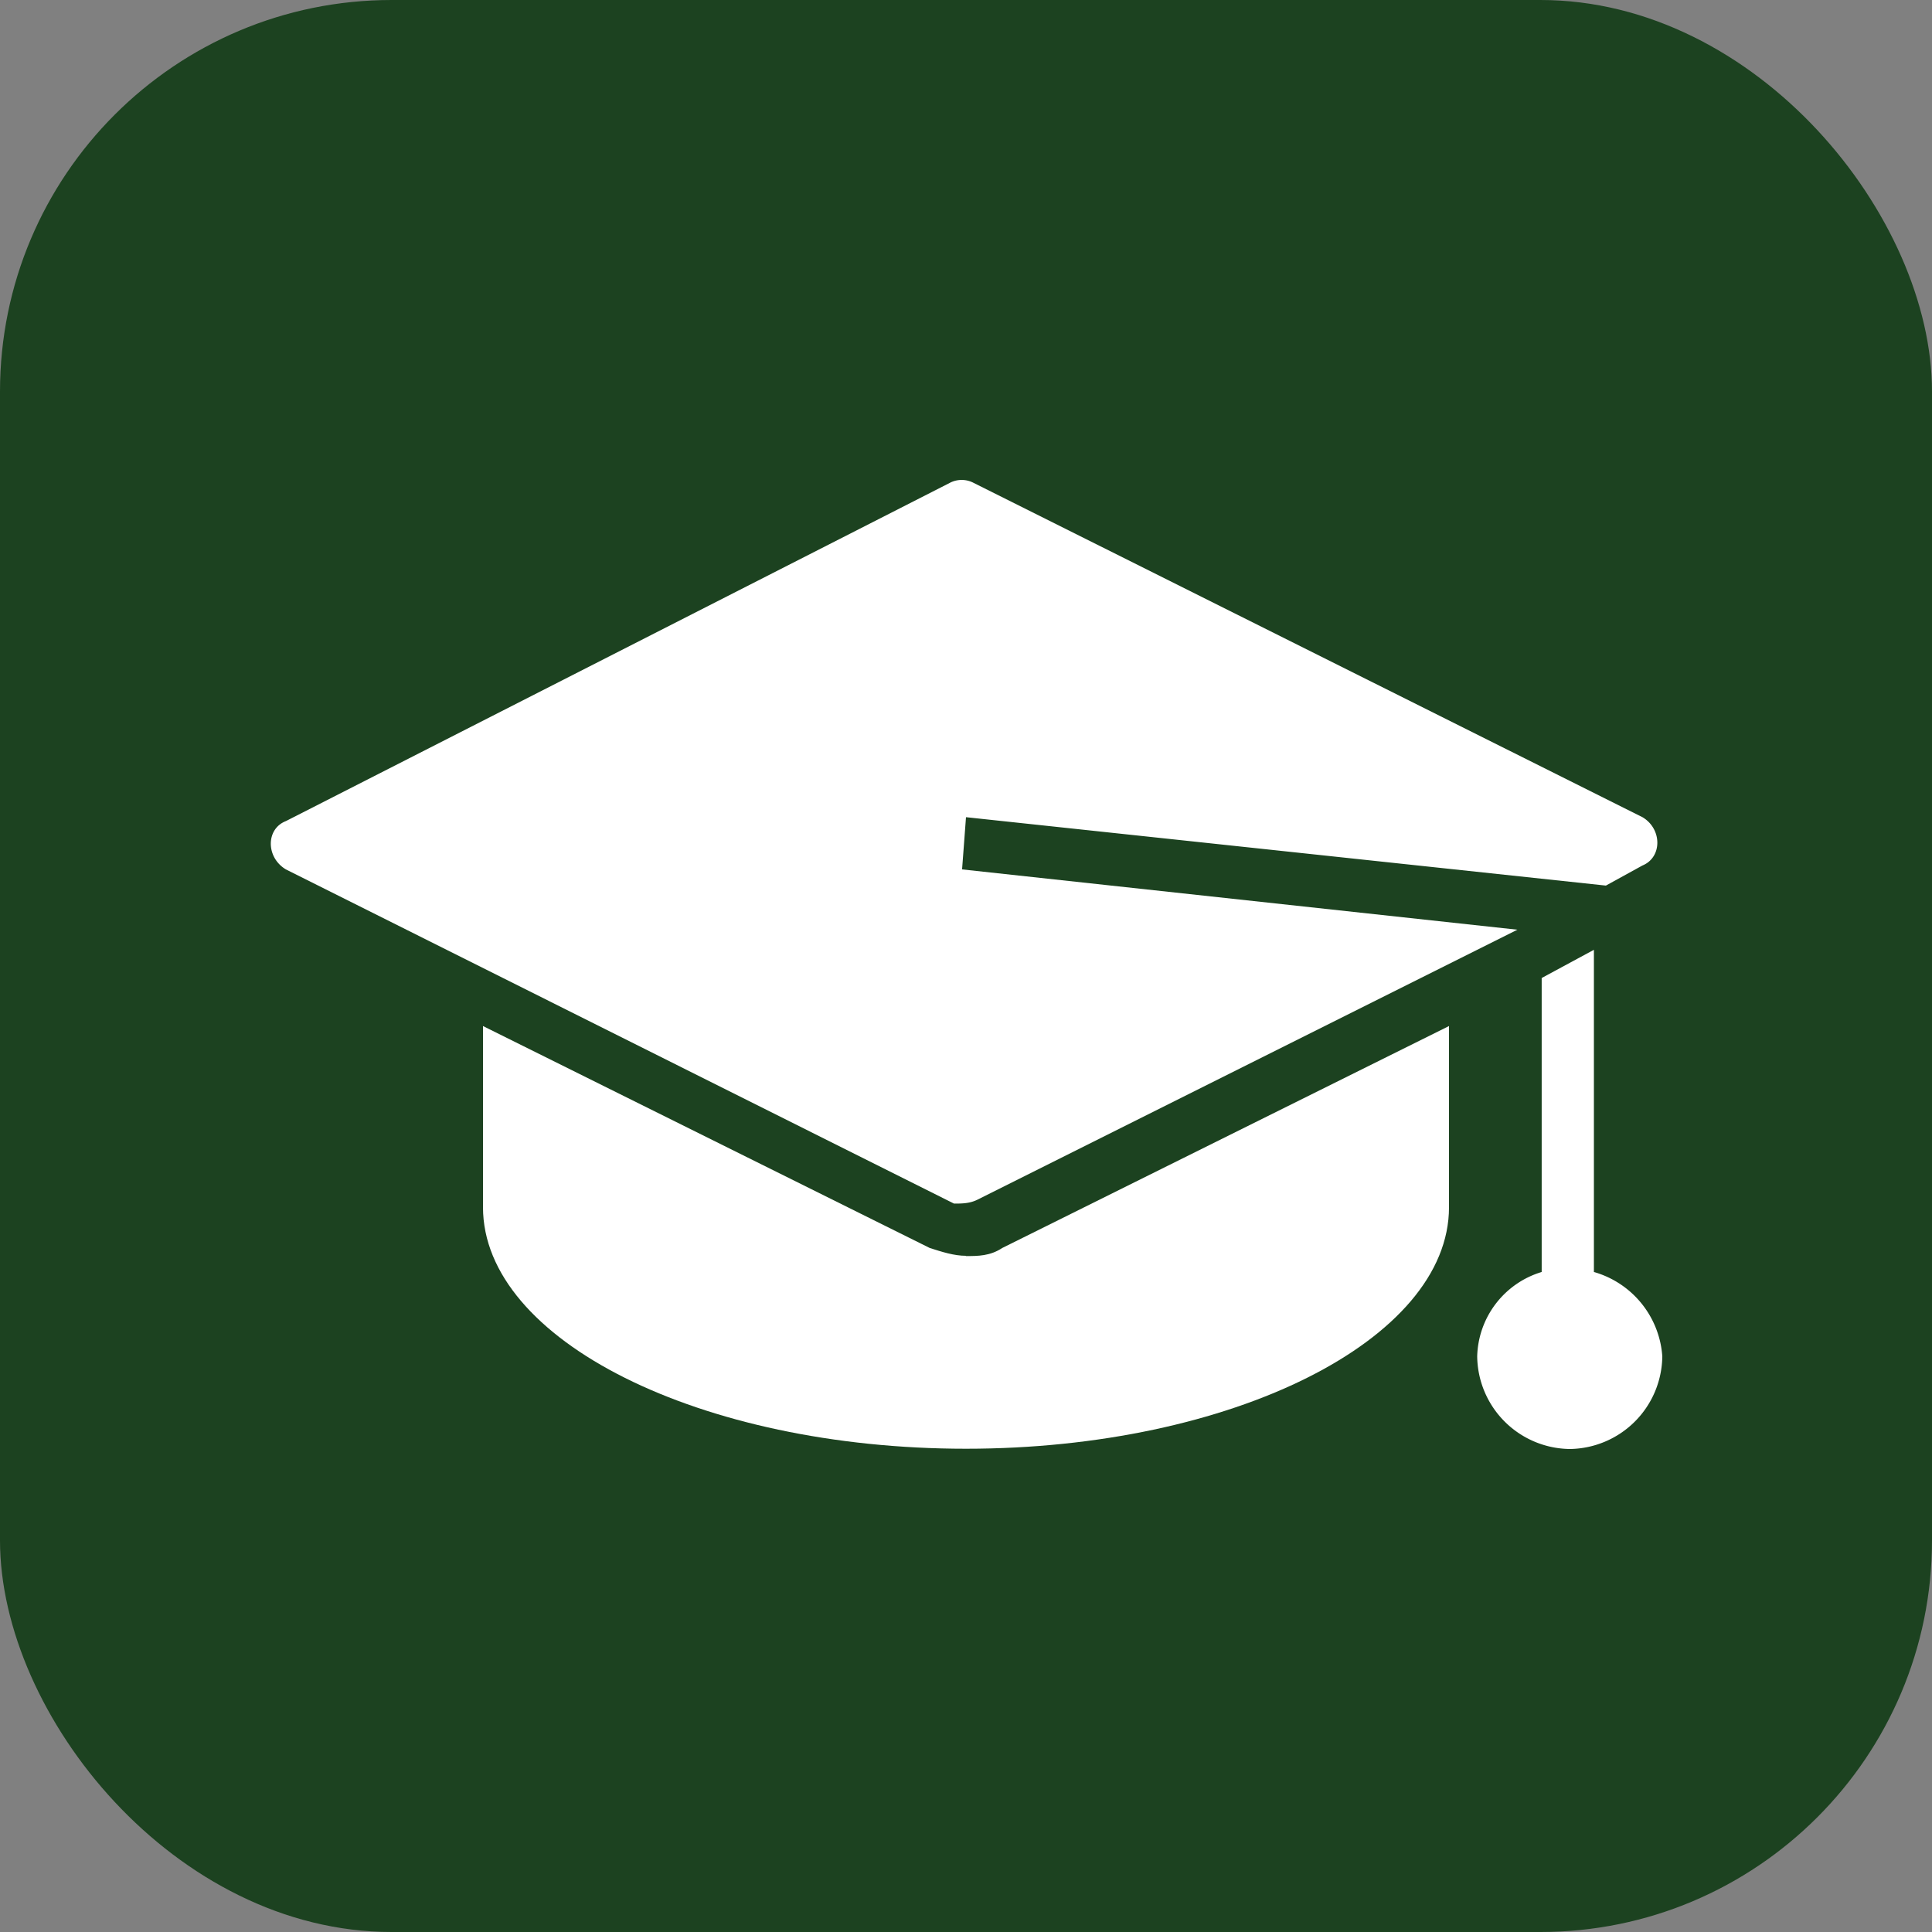
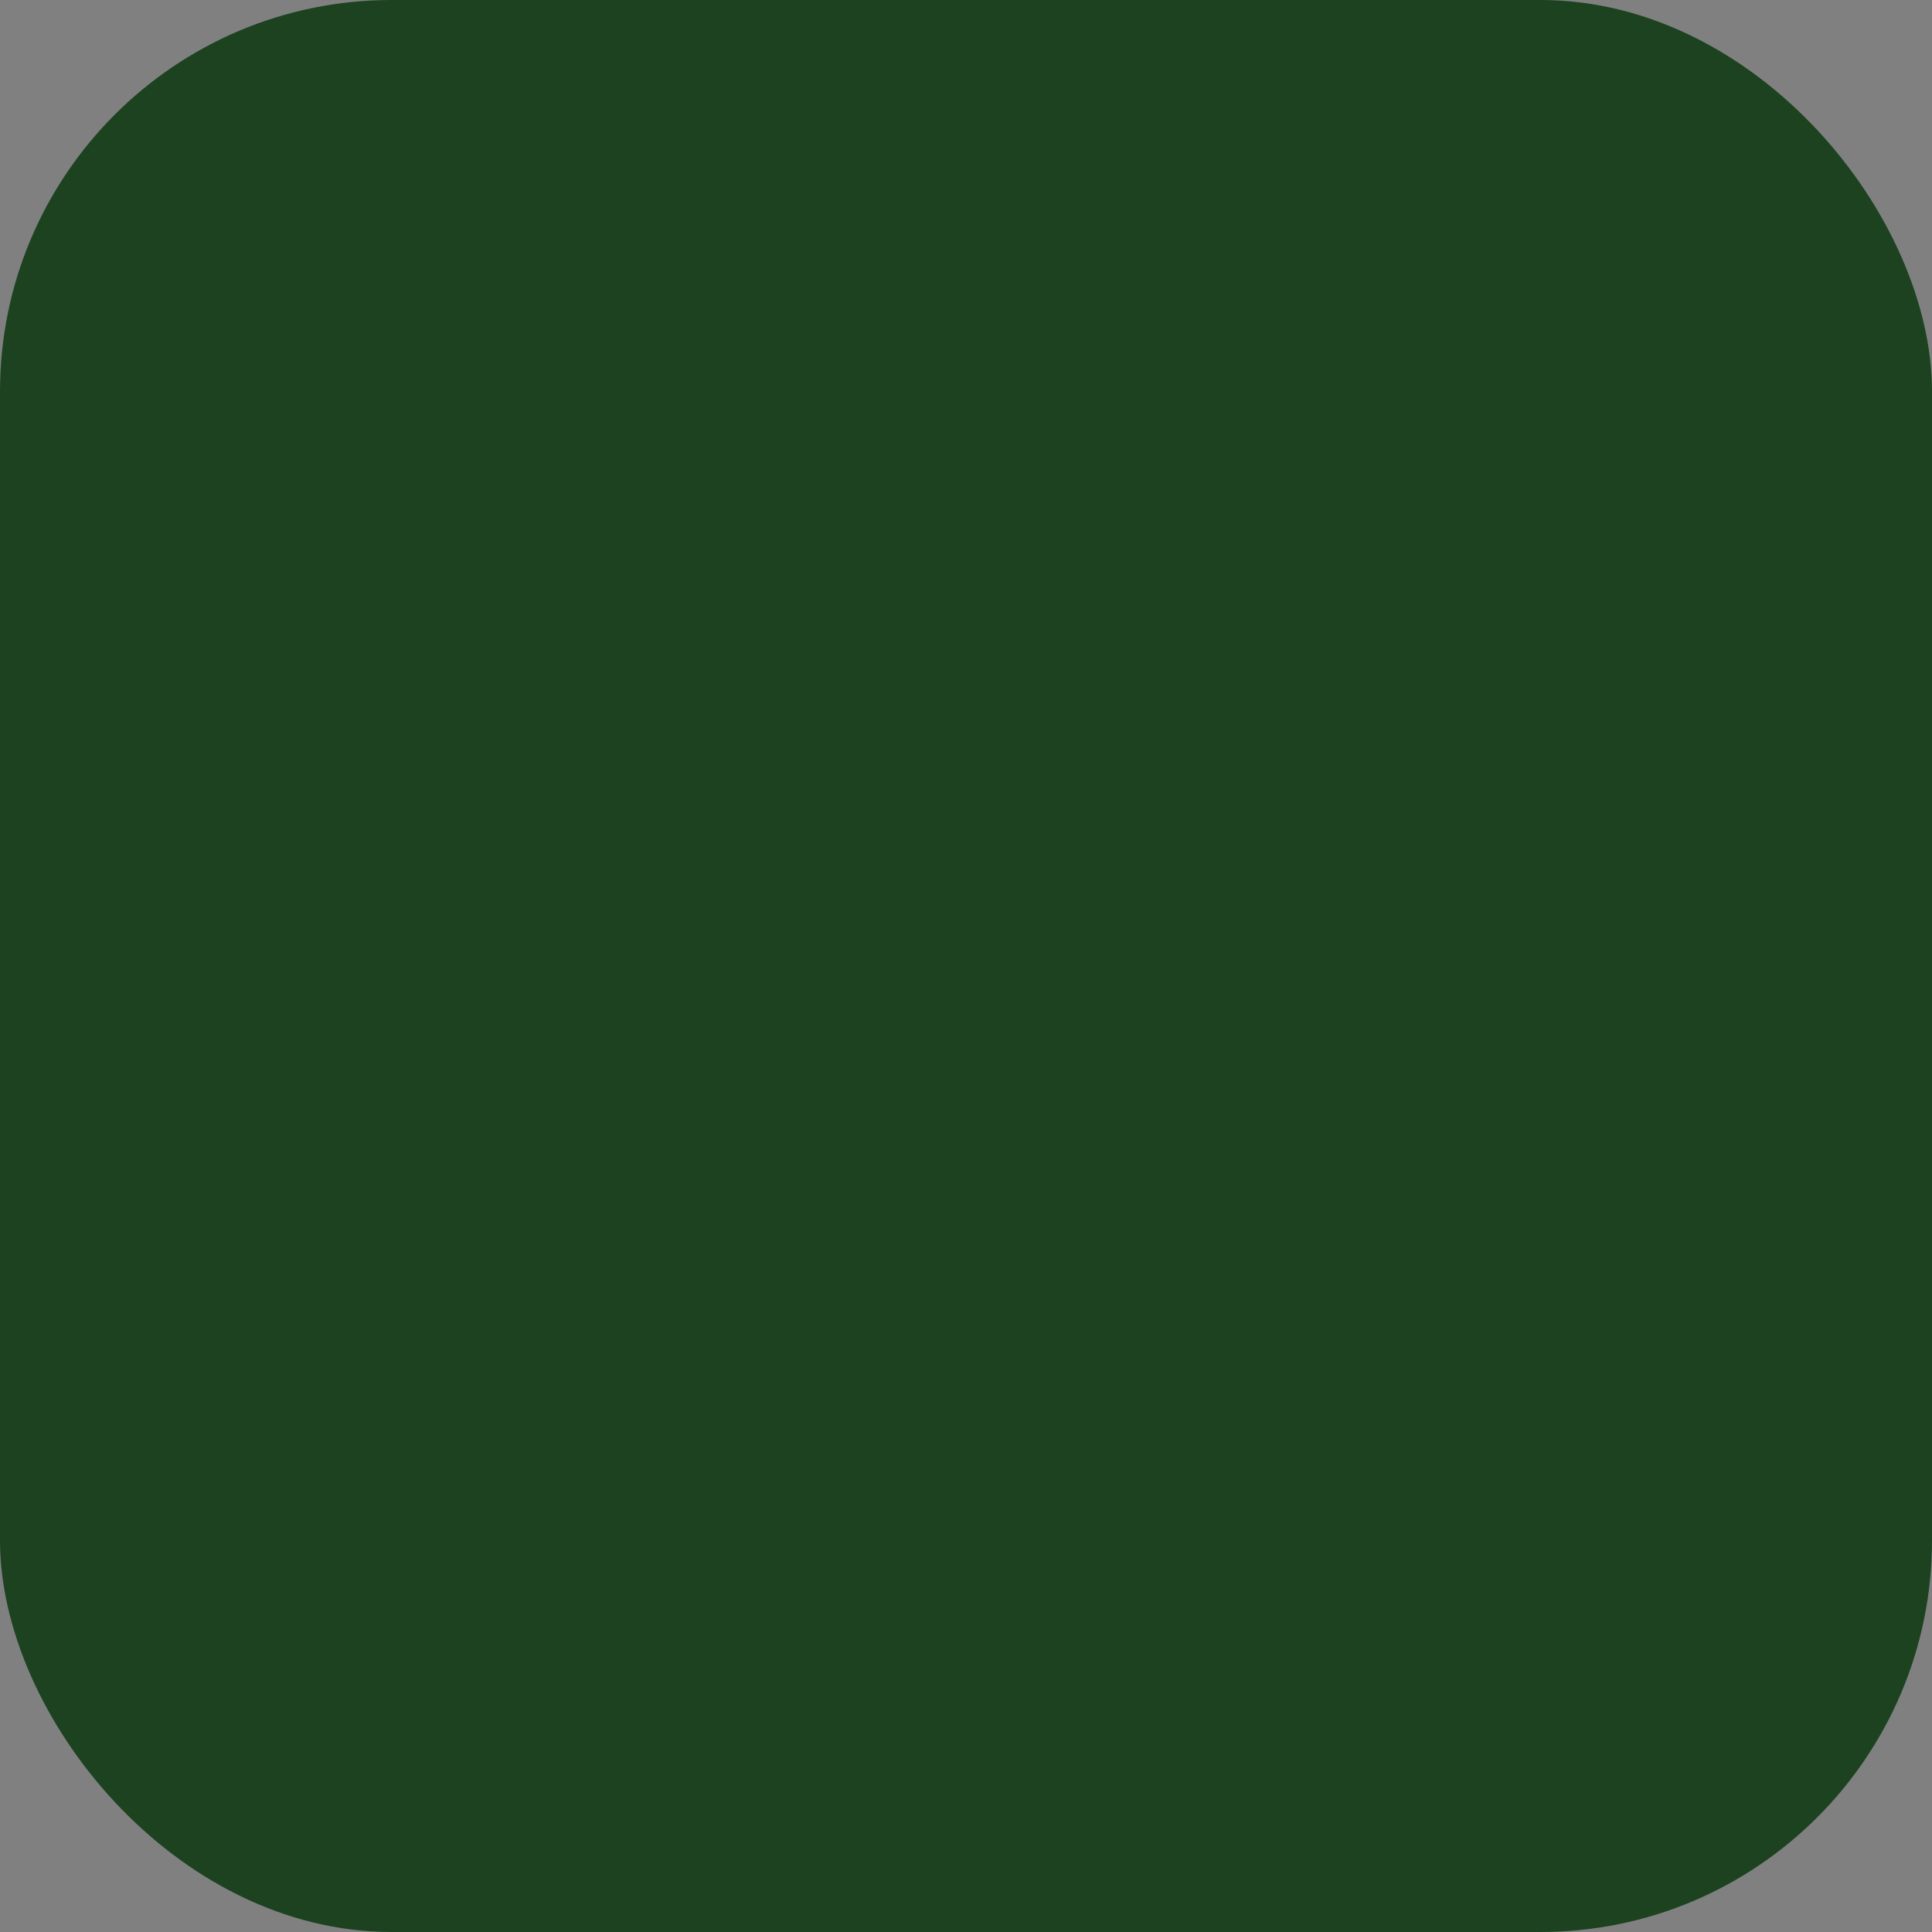
<svg xmlns="http://www.w3.org/2000/svg" viewBox="0 0 74 74" fill="none">
  <rect x="0" y="0" width="74" height="74" fill="#808080" stroke="none" />
  <rect width="74" height="74" rx="15" fill="#1C4220" />
-   <path d="M37 48.1c-.46 0-.92-.15-1.39-.3L18.5 39.3v6.94c0 5.09 8.32 9.25 18.5 9.25 10.17 0 18.5-4.16 18.5-9.25v-6.94L38.39 47.8c-.47.31-.93.31-1.39.31Z" fill="#fff" />
-   <path d="m37.46 45.94 20.66-10.33-21.27-2.31.15-2 24.51 2.62 1.4-.77c.76-.31.76-1.4 0-1.85L37.3 18.5a.98.98 0 0 0-.93 0L10.95 31.45c-.77.3-.77 1.39 0 1.85l25.59 12.8c.3 0 .61 0 .92-.16ZM61.05 48.72V36.38l-2 1.08v11.26a3.47 3.47 0 0 0-2.47 3.23 3.59 3.59 0 0 0 3.55 3.55 3.59 3.59 0 0 0 3.54-3.55 3.62 3.62 0 0 0-2.62-3.23Z" fill="#fff" />
</svg>